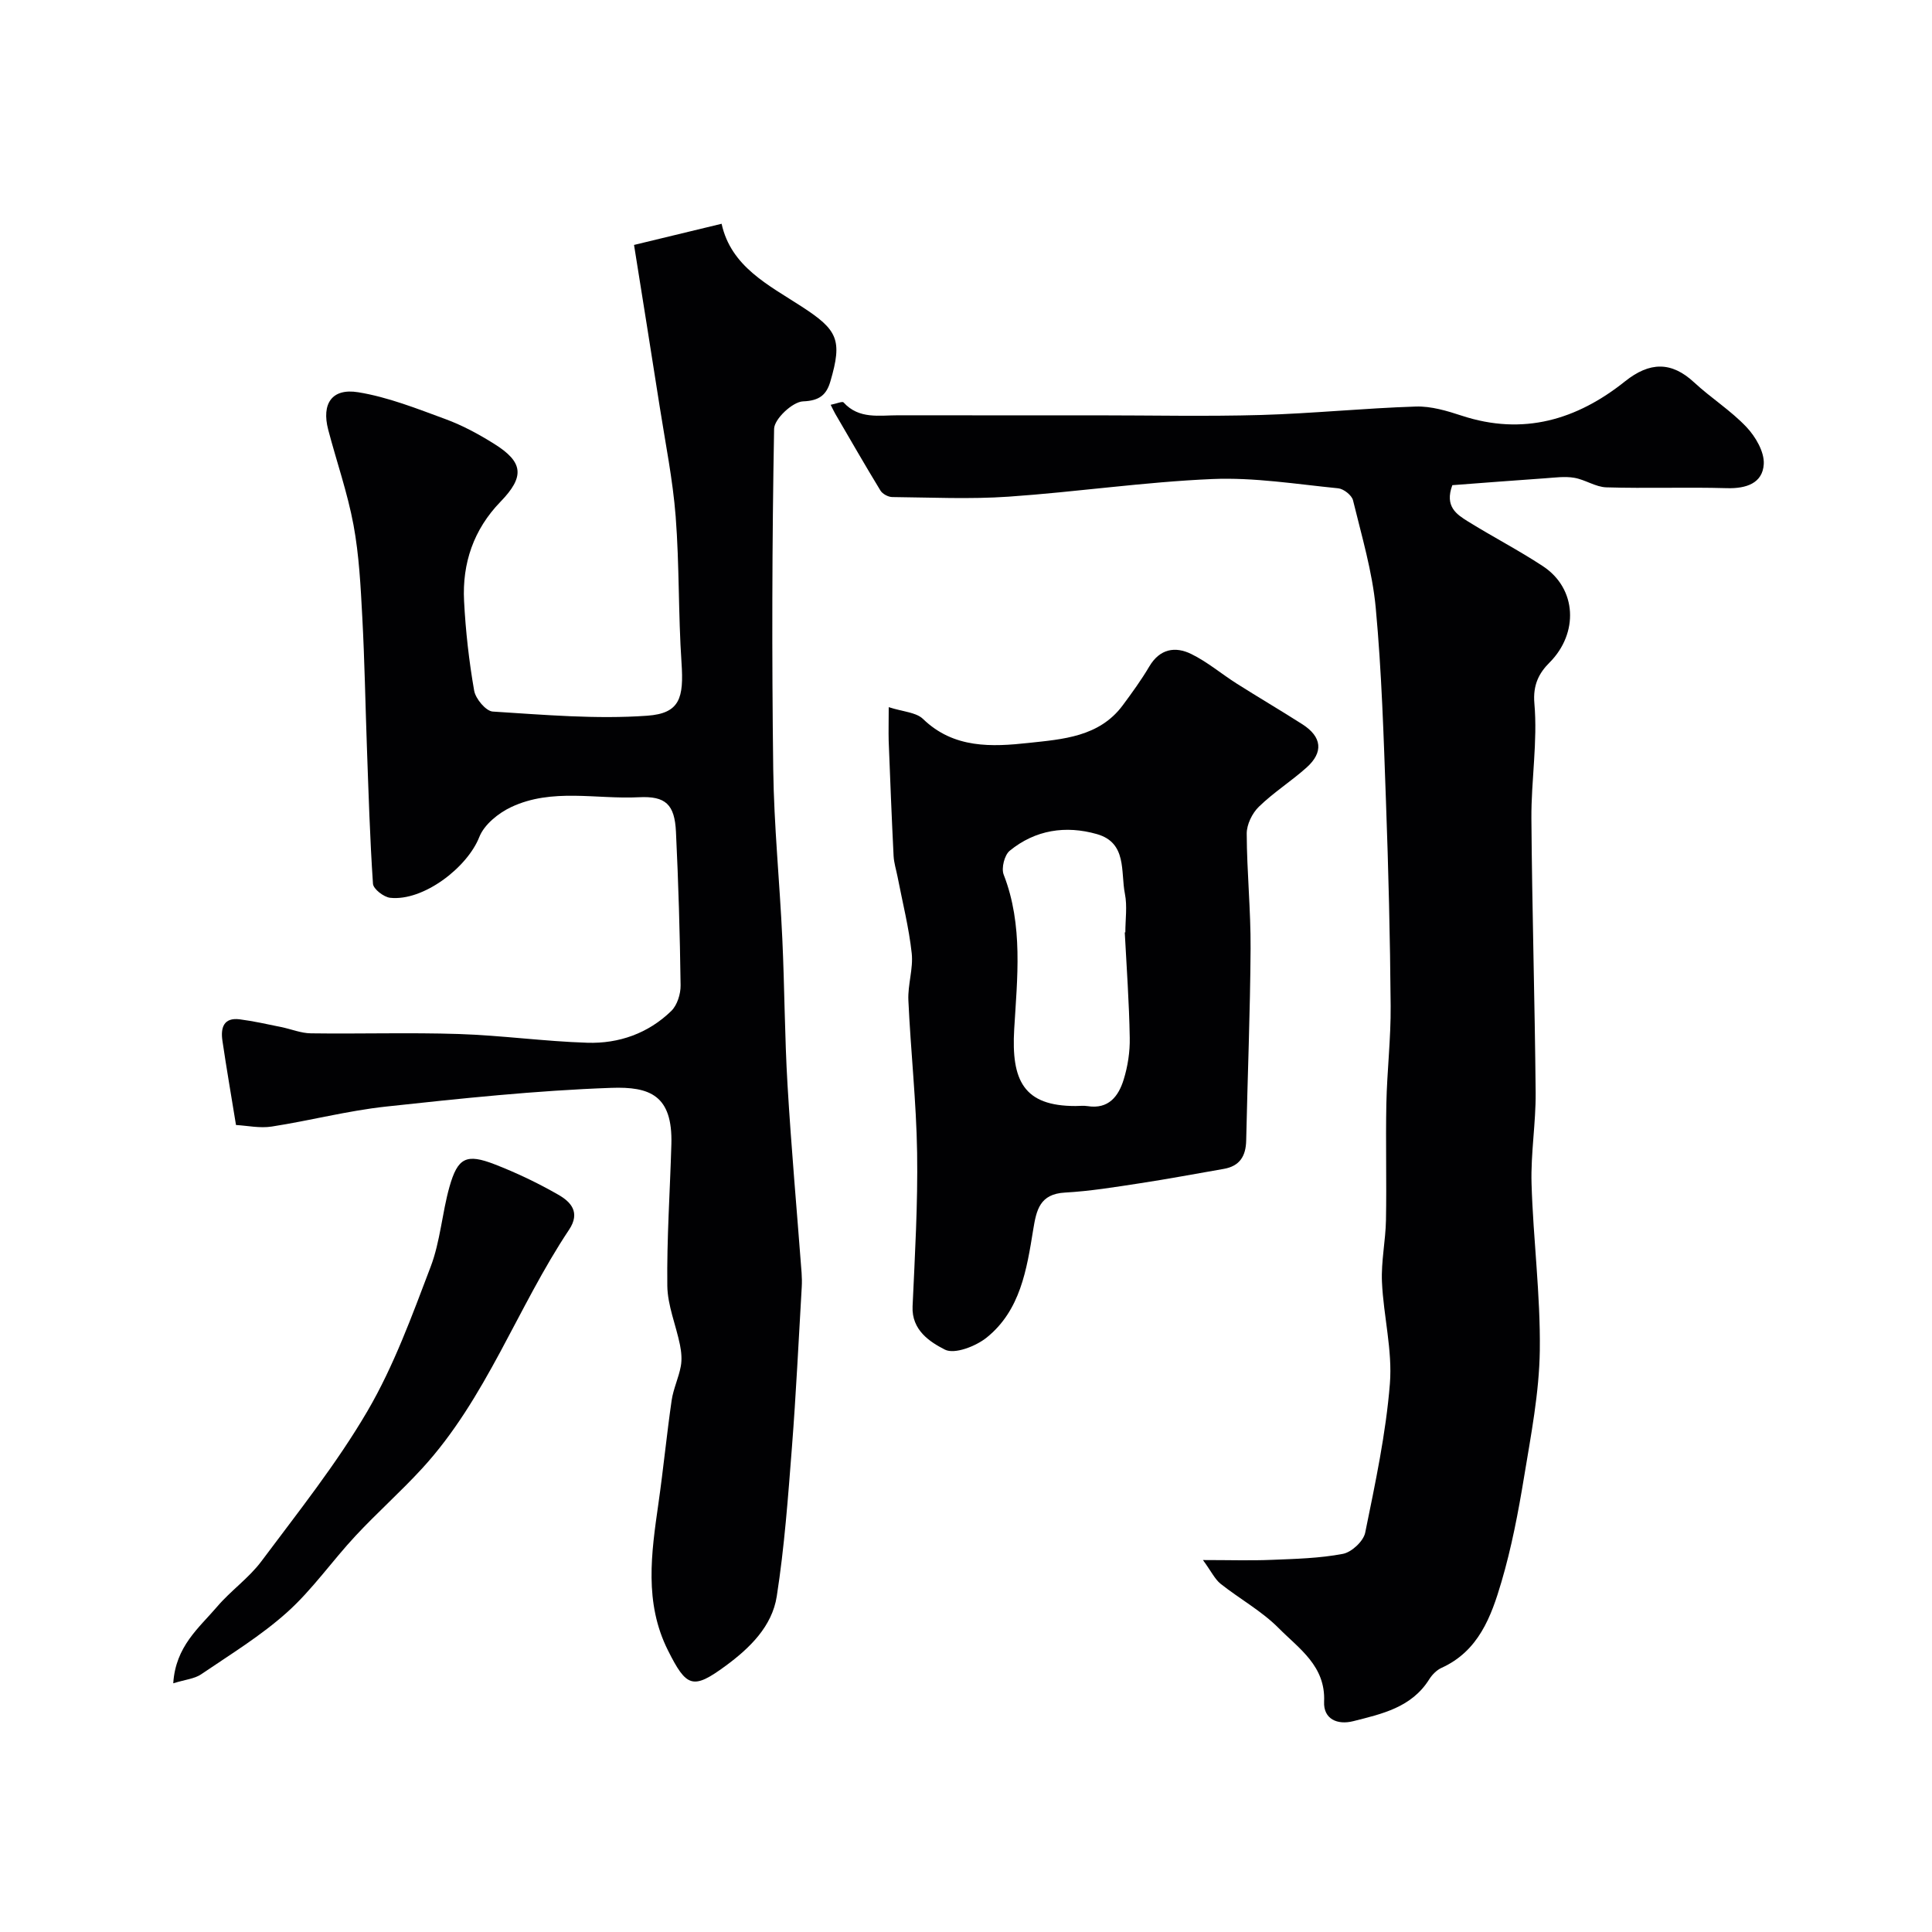
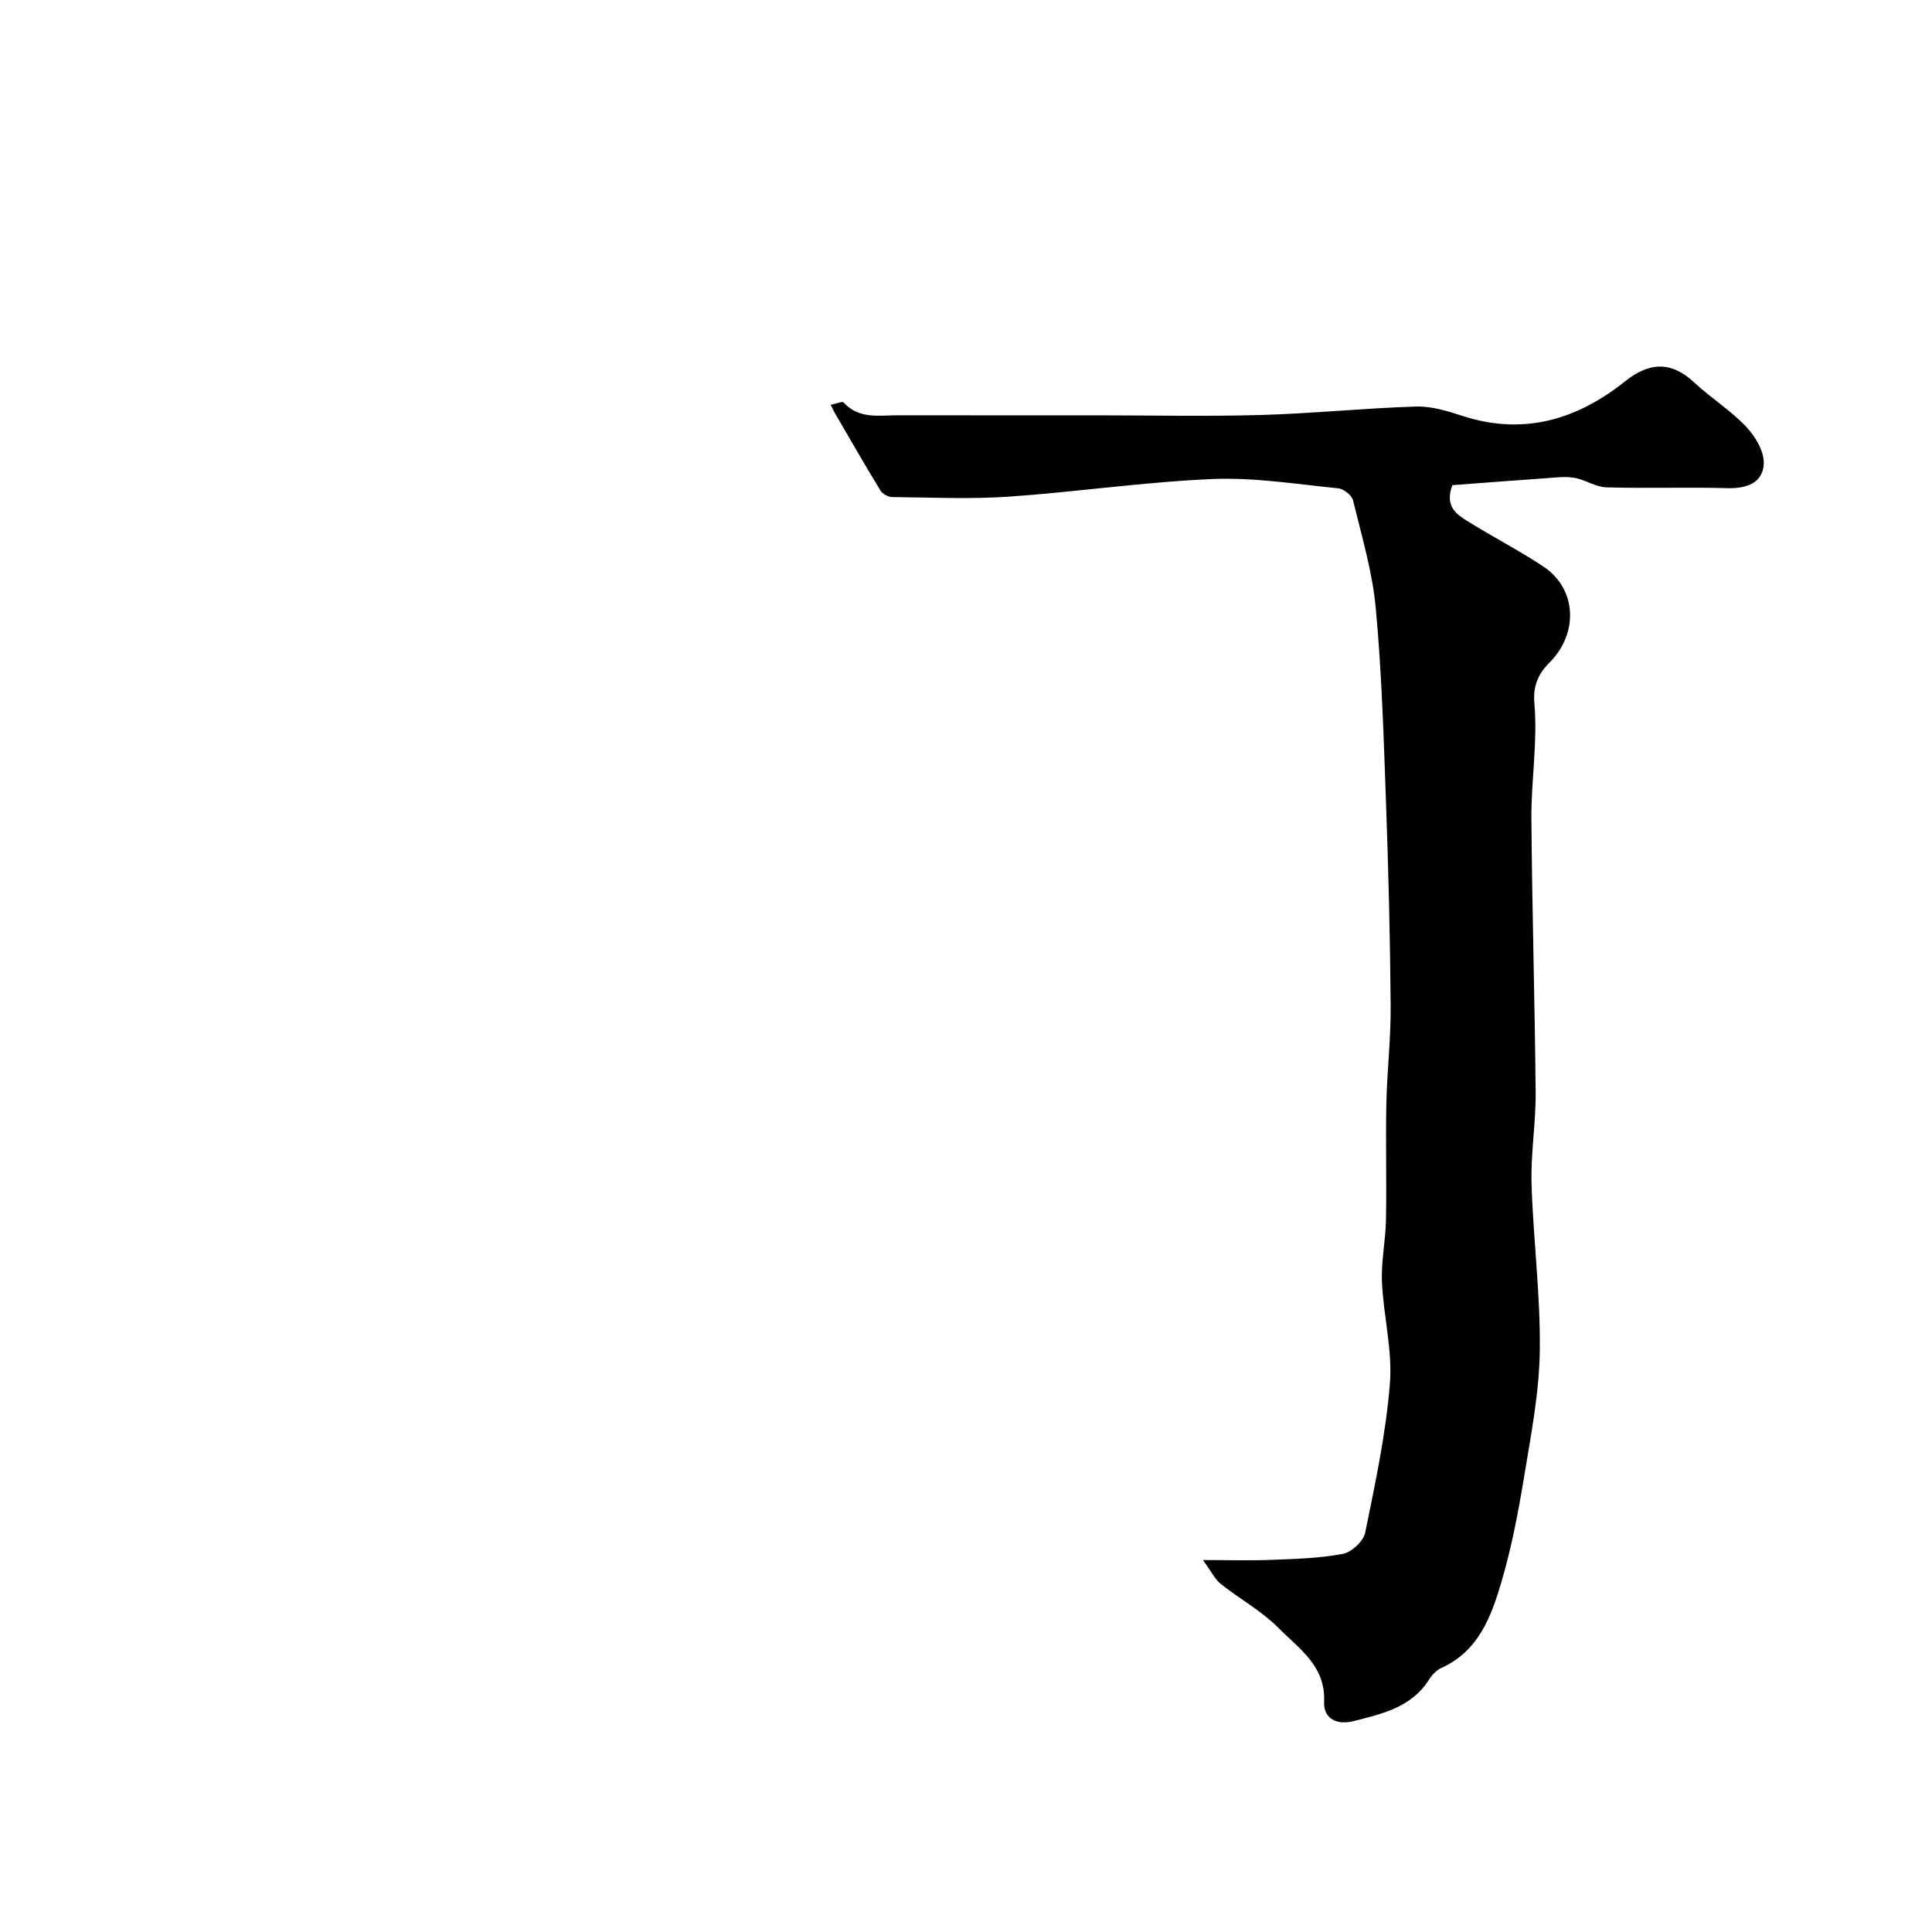
<svg xmlns="http://www.w3.org/2000/svg" enable-background="new 0 0 400 400" viewBox="0 0 400 400">
  <g fill="#010103">
-     <path d="m48.86 232.92c-1-6.17-1.98-11.79-2.81-17.45-.39-2.63.21-4.86 3.58-4.43 2.88.37 5.73 1.02 8.58 1.6 2.06.41 4.1 1.28 6.15 1.3 10.21.14 20.43-.19 30.64.14 8.87.29 17.72 1.53 26.59 1.81 6.54.21 12.62-1.94 17.39-6.58 1.23-1.2 1.96-3.53 1.93-5.32-.14-10.6-.45-21.19-.96-31.78-.27-5.67-2.15-7.43-7.66-7.15-8.85.45-18-1.95-26.46 2.04-2.64 1.24-5.58 3.62-6.59 6.18-2.49 6.35-11.61 13.34-18.45 12.6-1.33-.14-3.5-1.82-3.57-2.91-.64-9.44-.92-18.91-1.26-28.37-.32-8.93-.47-17.87-.95-26.79-.34-6.39-.66-12.85-1.82-19.12-1.24-6.67-3.51-13.14-5.24-19.73-1.4-5.35.74-8.64 6.21-7.75 6.17 1 12.16 3.39 18.09 5.57 3.5 1.29 6.87 3.11 10.04 5.1 6.11 3.81 6.36 6.8 1.34 11.99-5.57 5.74-7.95 12.74-7.55 20.56.32 6.21 1.02 12.44 2.09 18.56.29 1.68 2.43 4.24 3.85 4.33 10.65.67 21.4 1.62 32 .86 6.77-.49 7.57-3.7 7.08-10.98-.68-10.07-.43-20.21-1.21-30.27-.59-7.62-2.13-15.18-3.31-22.76-1.73-11.11-3.52-22.21-5.31-33.46 6.58-1.59 12.25-2.96 18.13-4.38 1.95 8.88 9.66 12.65 16.61 17.16 7.42 4.82 8.44 6.87 5.91 15.48-.79 2.7-2.18 4-5.66 4.13-2.15.08-5.95 3.63-5.99 5.68-.43 23.48-.48 46.98-.18 70.47.15 11.71 1.34 23.39 1.88 35.1.47 10.09.48 20.21 1.08 30.29.77 12.97 1.93 25.91 2.91 38.86.07.99.09 2 .03 3-.65 11.05-1.17 22.11-2.03 33.15-.8 10.31-1.55 20.65-3.14 30.85-.97 6.24-5.61 10.74-10.59 14.4-6.78 4.98-8.09 4.47-11.94-3.21-4.95-9.88-3.44-20.12-1.97-30.41 1.02-7.11 1.71-14.27 2.74-21.37.35-2.38 1.45-4.65 1.89-7.03.27-1.42.12-3-.17-4.44-.83-4.1-2.57-8.15-2.62-12.24-.12-9.76.56-19.52.84-29.29.29-10.16-4.47-11.97-12.47-11.68-15.58.55-31.15 2.2-46.66 3.88-7.92.86-15.71 2.91-23.6 4.13-2.47.39-5.07-.19-7.41-.32z" />
    <path d="m249.06 322.99c5.56 0 9.9.14 14.22-.04 4.94-.2 9.93-.32 14.75-1.24 1.81-.34 4.26-2.62 4.62-4.39 2.08-10.21 4.28-20.47 5.11-30.82.56-6.94-1.33-14.04-1.64-21.09-.19-4.24.75-8.52.83-12.79.15-8.03-.08-16.07.08-24.1.14-6.77.95-13.54.89-20.3-.11-14.1-.46-28.2-.97-42.3-.48-13.37-.88-26.77-2.12-40.09-.7-7.5-2.91-14.87-4.7-22.24-.25-1.05-1.94-2.38-3.06-2.49-8.68-.86-17.42-2.29-26.07-1.92-14.09.6-28.11 2.68-42.19 3.65-7.99.55-16.05.16-24.08.08-.84-.01-2.01-.64-2.44-1.34-3.2-5.25-6.26-10.59-9.36-15.9-.28-.48-.5-.98-.95-1.86 1.28-.26 2.42-.77 2.67-.49 3.21 3.53 7.39 2.65 11.35 2.66 13.66.02 27.33.01 40.99.01 11.35 0 22.71.25 34.06-.07 10.7-.31 21.38-1.41 32.08-1.75 3.16-.1 6.46.89 9.53 1.9 12.69 4.16 23.8.86 33.79-7.12 5.1-4.07 9.61-4.14 14.3.22 3.48 3.23 7.6 5.82 10.84 9.25 1.88 1.99 3.72 5.14 3.58 7.66-.23 3.97-3.63 5.1-7.61 4.99-8.33-.24-16.67.08-24.99-.17-2.23-.07-4.38-1.6-6.65-1.98-1.93-.33-3.98-.04-5.97.1-6.51.45-13.02.96-19.26 1.43-1.64 4.43.9 6.05 3.22 7.5 5.12 3.18 10.5 5.96 15.53 9.27 7.08 4.66 7.41 13.91 1.37 19.96-2.11 2.11-3.48 4.54-3.13 8.5.69 7.84-.67 15.84-.62 23.77.14 18.93.71 37.86.88 56.8.05 6.26-1.03 12.55-.85 18.8.34 11.52 1.86 23.04 1.71 34.55-.12 8.75-1.83 17.52-3.26 26.21-1.2 7.31-2.6 14.64-4.69 21.73-2.1 7.14-4.72 14.29-12.39 17.77-1 .45-1.94 1.4-2.54 2.35-3.65 5.85-9.77 7.18-15.74 8.69-3.28.83-6.2-.42-6.04-4.03.34-7.4-5.19-10.98-9.38-15.21-3.52-3.56-8.09-6.06-12.06-9.21-1.2-.98-1.91-2.54-3.64-4.91z" />
-     <path d="m184 146.41c2.97.96 5.66 1.05 7.1 2.44 6.38 6.18 14.28 5.79 21.9 4.96 7-.76 14.58-1.23 19.44-7.77 1.94-2.62 3.87-5.27 5.52-8.07 2.17-3.66 5.36-4.19 8.67-2.57 3.33 1.63 6.24 4.11 9.4 6.12 4.51 2.86 9.12 5.56 13.61 8.43 4.06 2.6 4.42 5.8.85 8.98-3.17 2.83-6.82 5.14-9.86 8.1-1.38 1.34-2.52 3.68-2.51 5.57.03 7.93.85 15.86.8 23.78-.08 13.26-.63 26.51-.91 39.76-.07 3.25-1.36 5.3-4.66 5.87-5.77 1-11.53 2.09-17.32 2.97-5.16.79-10.34 1.64-15.54 1.93-5.22.29-5.91 3.59-6.58 7.7-1.33 8.21-2.65 16.7-9.62 22.31-2.26 1.82-6.67 3.53-8.67 2.5-3.07-1.57-6.91-4.01-6.68-8.96.48-10.58 1.1-21.18.94-31.77-.16-10.53-1.33-21.04-1.81-31.58-.15-3.24 1.04-6.57.69-9.76-.58-5.32-1.91-10.55-2.93-15.82-.28-1.43-.74-2.85-.82-4.29-.4-7.95-.71-15.91-1.02-23.87-.05-1.96.01-3.94.01-6.96zm48.87 46.63c.04 0 .08 0 .12-.01 0-2.67.42-5.42-.09-7.98-.91-4.55.5-10.57-5.81-12.36-6.45-1.84-12.75-.88-18.04 3.45-1.09.89-1.77 3.61-1.25 4.94 4.08 10.46 2.8 21.49 2.18 32-.63 10.67 1.99 15.92 12.69 15.91.83 0 1.68-.11 2.5.02 4.36.69 6.41-2.06 7.47-5.48.86-2.77 1.32-5.79 1.26-8.69-.12-7.27-.65-14.53-1.03-21.8z" />
-     <path d="m35.87 348.51c.48-7.67 5.34-11.48 9.07-15.85 2.84-3.34 6.59-5.94 9.19-9.43 7.6-10.18 15.58-20.19 21.97-31.12 5.44-9.32 9.2-19.69 13.06-29.84 2-5.25 2.36-11.1 3.9-16.56 1.71-6.04 3.49-6.92 9.35-4.65 4.52 1.75 8.95 3.87 13.16 6.28 2.61 1.49 4.65 3.65 2.25 7.26-10.74 16.1-17.11 34.89-30.4 49.4-4.43 4.83-9.36 9.2-13.83 14-4.82 5.17-8.91 11.1-14.13 15.79-5.42 4.87-11.76 8.74-17.82 12.86-1.37.93-3.26 1.08-5.77 1.86z" />
  </g>
</svg>